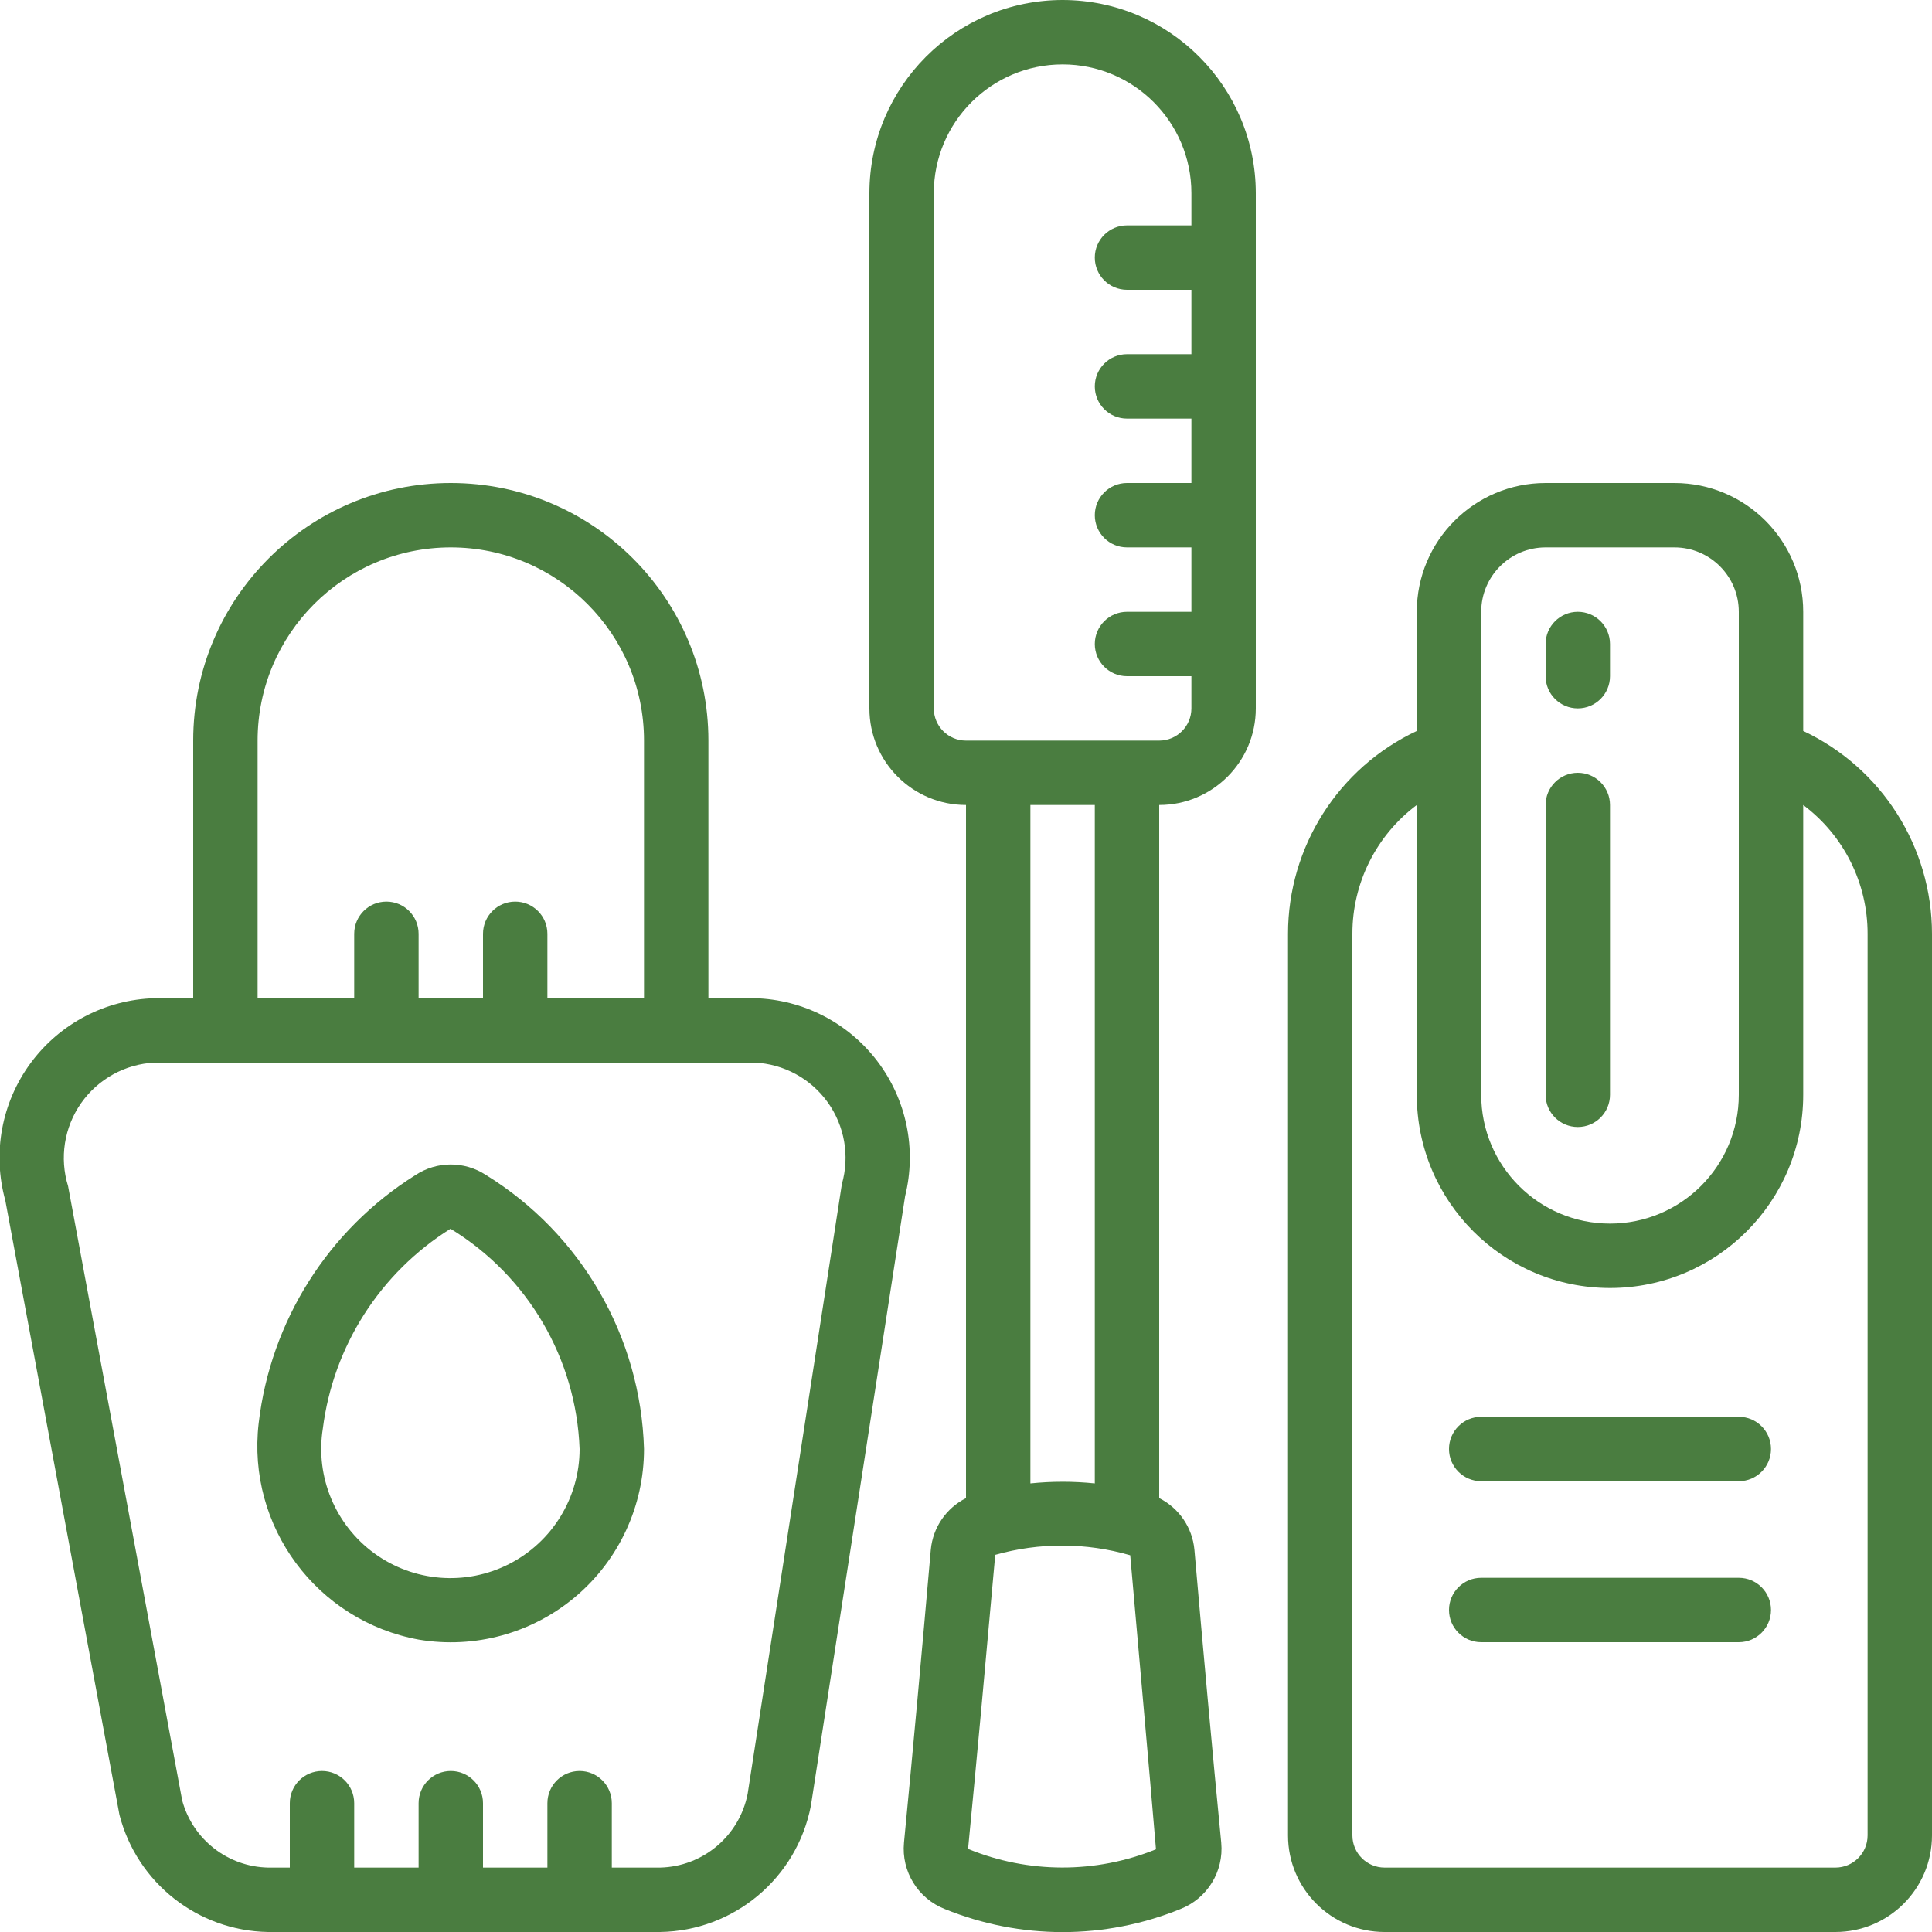
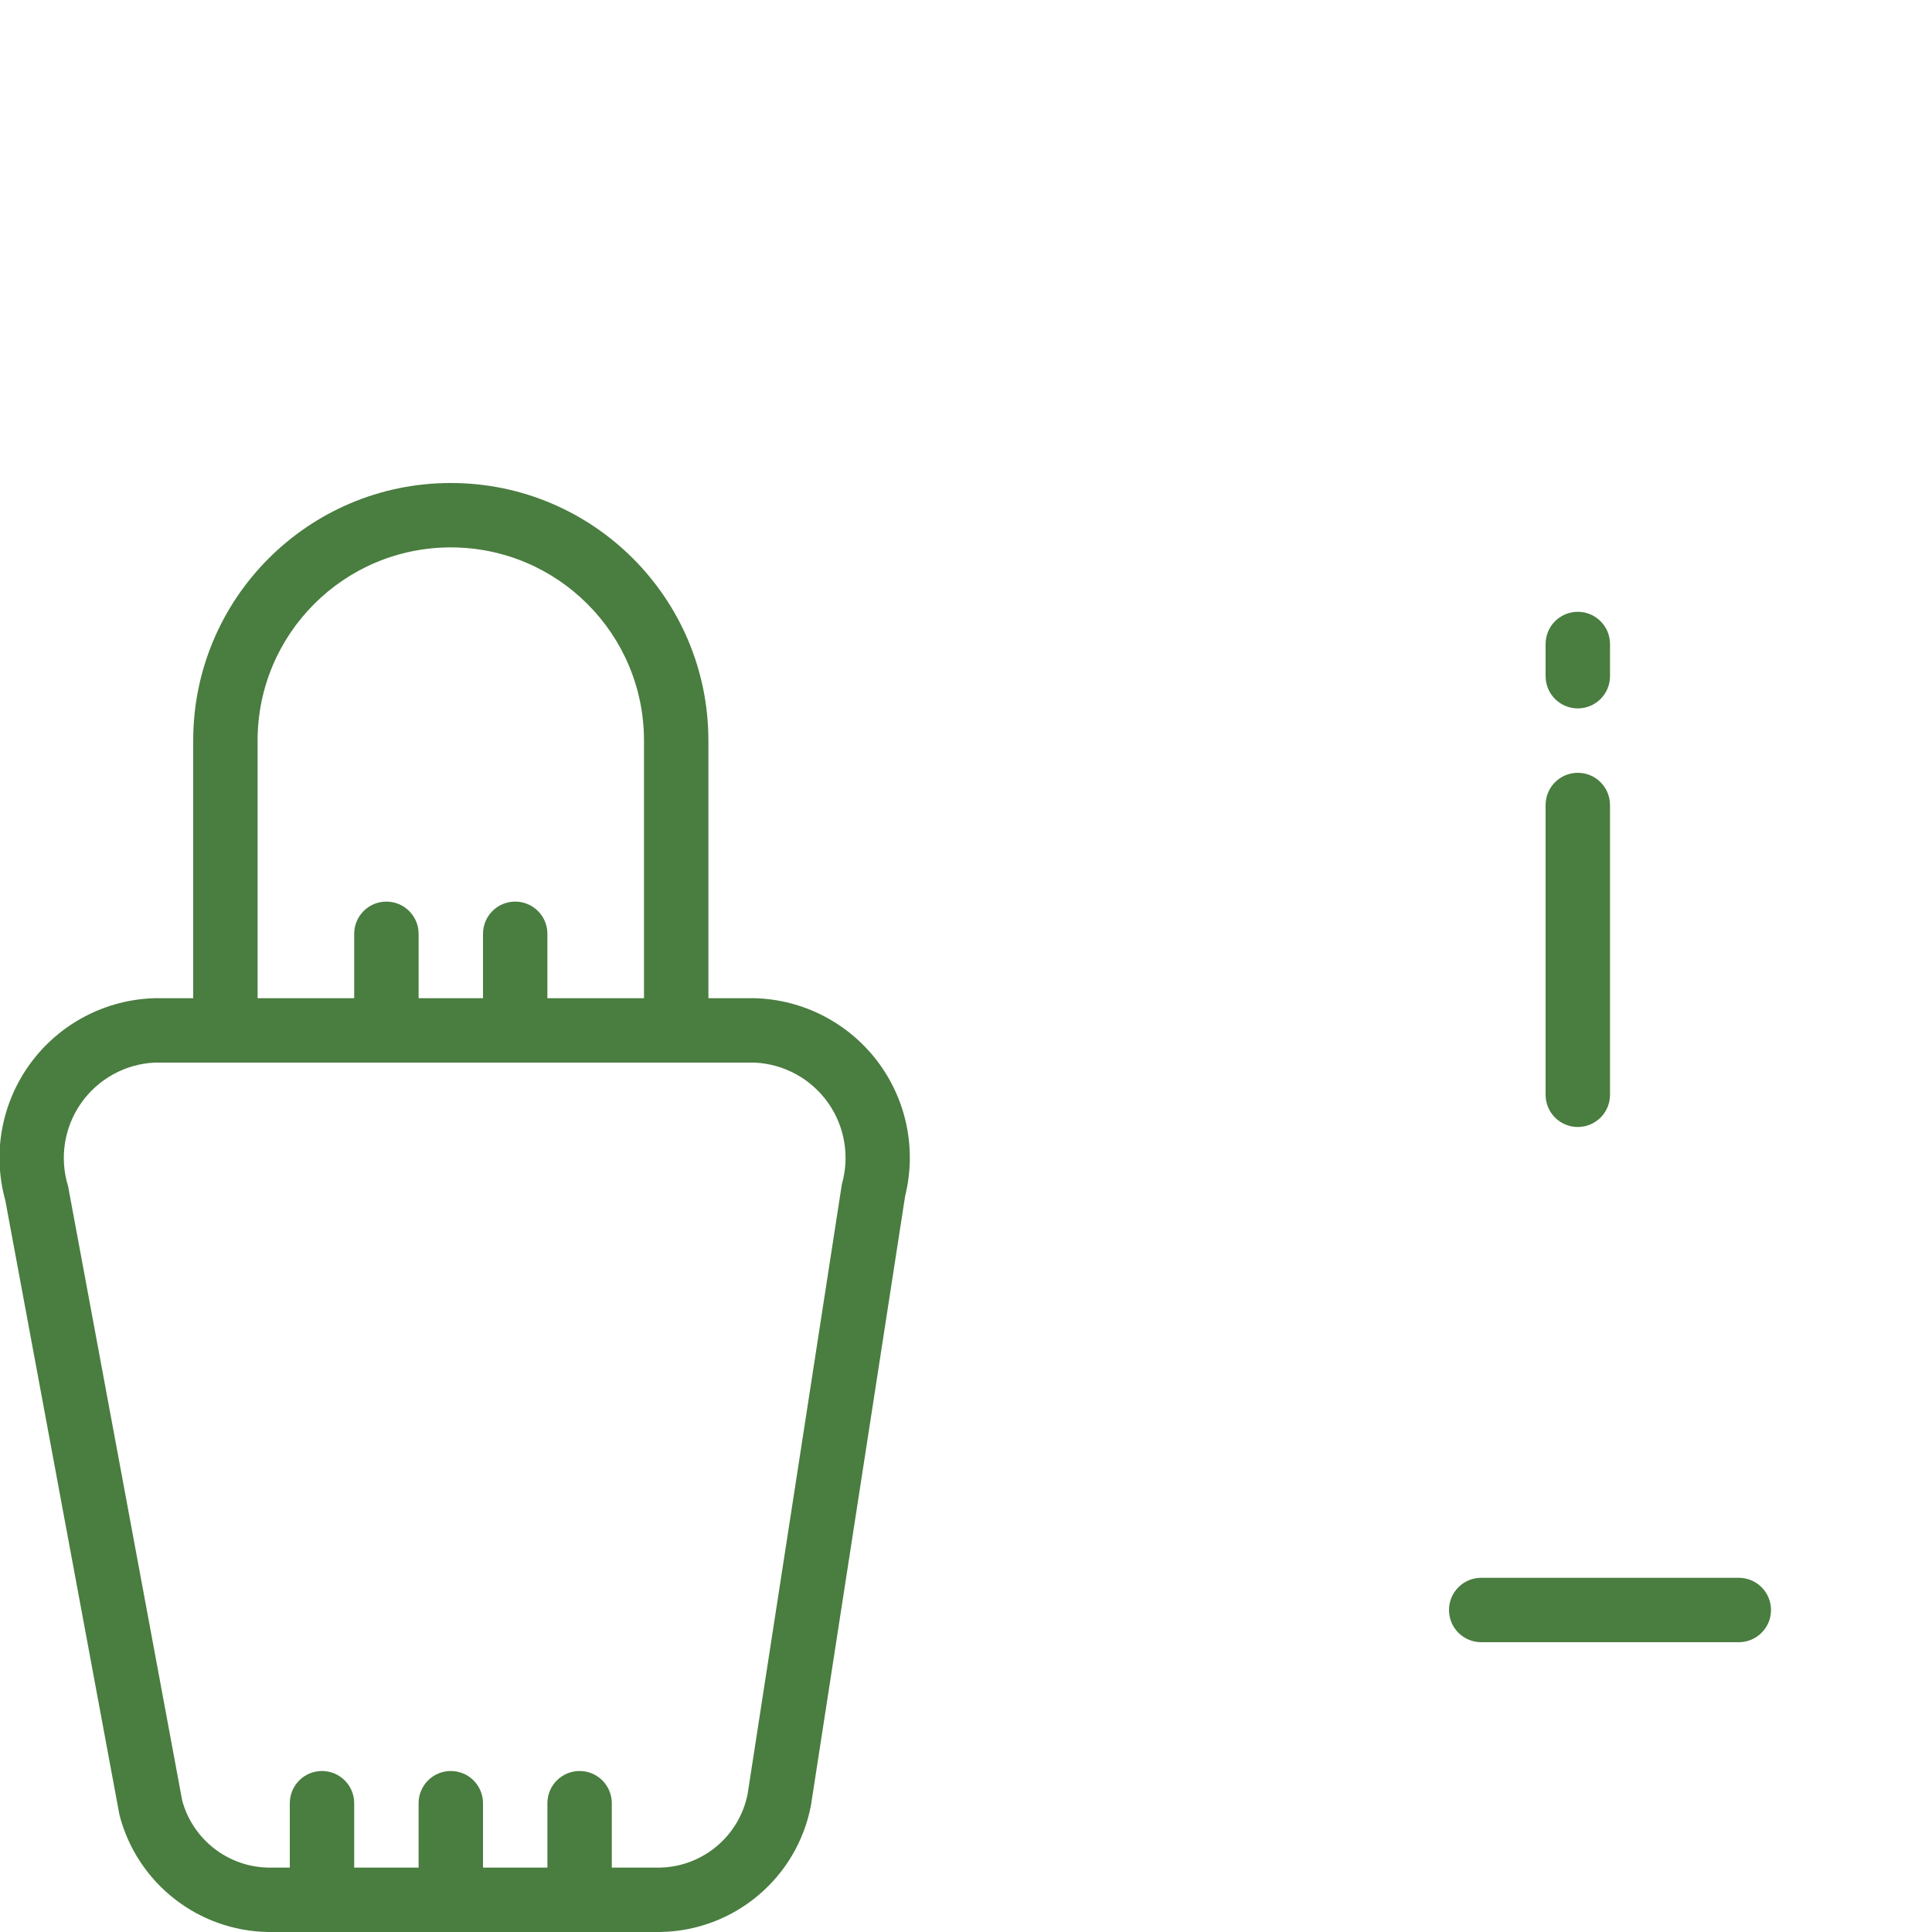
<svg xmlns="http://www.w3.org/2000/svg" width="102" height="102" viewBox="0 0 102 102" fill="none">
  <g clip-path="url(#clip0_376_592)">
    <path d="M0.281 63.379L6.306 95.814C7.232 99.407 10.444 101.939 14.155 102H34.85C38.747 101.943 42.07 99.161 42.811 95.334L47.786 63.148C48.401 60.673 47.861 58.053 46.318 56.023C44.776 53.992 42.396 52.77 39.847 52.7H37.4V39.1C37.4 31.589 31.311 25.5 23.8 25.5C16.289 25.5 10.2 31.589 10.2 39.1V52.7H8.16C5.57 52.774 3.158 54.036 1.62 56.121C0.082 58.206 -0.412 60.883 0.281 63.379V63.379ZM13.6 39.1C13.6 33.467 18.167 28.9 23.8 28.9C29.434 28.9 34 33.467 34 39.1V52.7H28.9V49.3C28.9 48.361 28.139 47.6 27.2 47.6C26.261 47.6 25.5 48.361 25.5 49.3V52.7H22.1V49.3C22.1 48.361 21.339 47.6 20.4 47.6C19.461 47.6 18.7 48.361 18.7 49.3V52.7H13.6V39.1ZM8.16 56.1H39.847C41.383 56.173 42.802 56.944 43.698 58.194C44.594 59.444 44.87 61.035 44.447 62.514L39.473 94.7C39.04 96.925 37.116 98.548 34.85 98.6H32.3V95.2C32.3 94.261 31.539 93.5 30.6 93.5C29.661 93.5 28.9 94.261 28.9 95.2V98.6H25.5V95.2C25.5 94.261 24.739 93.5 23.8 93.5C22.861 93.5 22.1 94.261 22.1 95.2V98.6H18.7V95.2C18.7 94.261 17.939 93.5 17 93.5C16.061 93.5 15.3 94.261 15.3 95.2V98.6H14.155C12.025 98.556 10.178 97.114 9.619 95.059L3.594 62.623C3.134 61.136 3.387 59.519 4.28 58.243C5.173 56.968 6.605 56.176 8.16 56.1V56.1Z" fill="#4A7D40" />
-     <path d="M95.201 38.59V32.3C95.201 28.544 92.156 25.5 88.4 25.5H81.6C77.845 25.5 74.8 28.544 74.8 32.3V38.59C70.652 40.543 68.004 44.715 68.001 49.3V96.9C68.001 99.717 70.284 102 73.1 102H96.9C99.717 102 102 99.717 102 96.9V49.3C101.997 44.715 99.349 40.543 95.201 38.59ZM78.201 32.3C78.201 30.422 79.723 28.9 81.6 28.9H88.4C90.278 28.9 91.8 30.422 91.8 32.3V57.8C91.8 61.556 88.756 64.6 85.001 64.6C81.245 64.6 78.201 61.556 78.201 57.8V32.3ZM98.6 96.9C98.6 97.839 97.839 98.6 96.9 98.6H73.1C72.162 98.6 71.4 97.839 71.4 96.9V49.3C71.398 46.624 72.658 44.103 74.8 42.5V57.8C74.8 63.433 79.367 68 85.001 68C90.634 68 95.201 63.433 95.201 57.8V42.5C97.343 44.103 98.603 46.624 98.6 49.3V96.9Z" fill="#4A7D40" />
    <path d="M83.3 37.4C84.239 37.4 85 36.639 85 35.7V34C85 33.061 84.239 32.3 83.3 32.3C82.361 32.3 81.6 33.061 81.6 34V35.7C81.6 36.639 82.361 37.4 83.3 37.4Z" fill="#4A7D40" />
    <path d="M83.3 59.5C84.239 59.5 85 58.739 85 57.8V42.5C85 41.561 84.239 40.8 83.3 40.8C82.361 40.8 81.6 41.561 81.6 42.5V57.8C81.6 58.739 82.361 59.5 83.3 59.5Z" fill="#4A7D40" />
-     <path d="M91.8 74.8H78.2C77.261 74.8 76.5 75.561 76.5 76.5C76.5 77.439 77.261 78.2 78.2 78.2H91.8C92.739 78.2 93.5 77.439 93.5 76.5C93.5 75.561 92.739 74.8 91.8 74.8Z" fill="#4A7D40" />
    <path d="M91.8 83.3H78.2C77.261 83.3 76.5 84.061 76.5 85C76.5 85.939 77.261 86.7 78.2 86.7H91.8C92.739 86.7 93.5 85.939 93.5 85C93.5 84.061 92.739 83.3 91.8 83.3Z" fill="#4A7D40" />
-     <path d="M56.1 0C50.469 0.006 45.906 4.569 45.9 10.2V37.4C45.9 40.217 48.184 42.5 51 42.5V79.093C49.954 79.619 49.252 80.646 49.142 81.812C48.663 87.303 48.19 92.504 47.726 97.282C47.581 98.803 48.464 100.236 49.887 100.791C53.871 102.41 58.33 102.41 62.314 100.791C63.737 100.236 64.619 98.805 64.475 97.284C64.01 92.509 63.538 87.309 63.059 81.814C62.95 80.647 62.247 79.619 61.2 79.093V42.5C64.017 42.5 66.3 40.217 66.3 37.4V10.2C66.295 4.569 61.731 0.006 56.1 0ZM51.109 97.614C51.575 92.834 52.048 87.628 52.544 82.088C54.875 81.428 57.344 81.436 59.67 82.11C60.15 87.613 60.624 92.82 61.03 97.634C57.848 98.925 54.286 98.918 51.109 97.614ZM57.8 78.317C56.67 78.2 55.531 78.2 54.4 78.317V42.5H57.8V78.317ZM61.2 39.1H51C50.062 39.1 49.3 38.339 49.3 37.4V10.2C49.3 6.444 52.345 3.4 56.1 3.4C59.856 3.4 62.9 6.444 62.9 10.2V11.9H59.5C58.562 11.9 57.8 12.661 57.8 13.6C57.8 14.539 58.562 15.3 59.5 15.3H62.9V18.7H59.5C58.562 18.7 57.8 19.461 57.8 20.4C57.8 21.339 58.562 22.1 59.5 22.1H62.9V25.5H59.5C58.562 25.5 57.8 26.261 57.8 27.2C57.8 28.139 58.562 28.9 59.5 28.9H62.9V32.3H59.5C58.562 32.3 57.8 33.061 57.8 34C57.8 34.939 58.562 35.7 59.5 35.7H62.9V37.4C62.9 38.339 62.139 39.1 61.2 39.1Z" fill="#4A7D40" />
-     <path d="M22.112 86.564C25.072 87.061 28.1 86.229 30.391 84.29C32.681 82.351 34.002 79.501 34 76.5C33.83 70.577 30.689 65.137 25.645 62.027C24.515 61.292 23.057 61.298 21.932 62.04C17.33 64.926 14.286 69.745 13.656 75.14C13.023 80.582 16.723 85.58 22.112 86.564V86.564ZM23.785 64.872C27.863 67.36 30.422 71.727 30.6 76.5C30.599 79.065 29.158 81.412 26.872 82.575C24.585 83.738 21.84 83.52 19.766 82.01C17.692 80.501 16.641 77.956 17.044 75.423C17.594 71.072 20.069 67.199 23.785 64.872V64.872Z" fill="#4A7D40" />
  </g>
  <defs>
    <clipPath id="clip0_376_592">
      <rect width="102" height="102" fill="white" />
    </clipPath>
  </defs>
</svg>